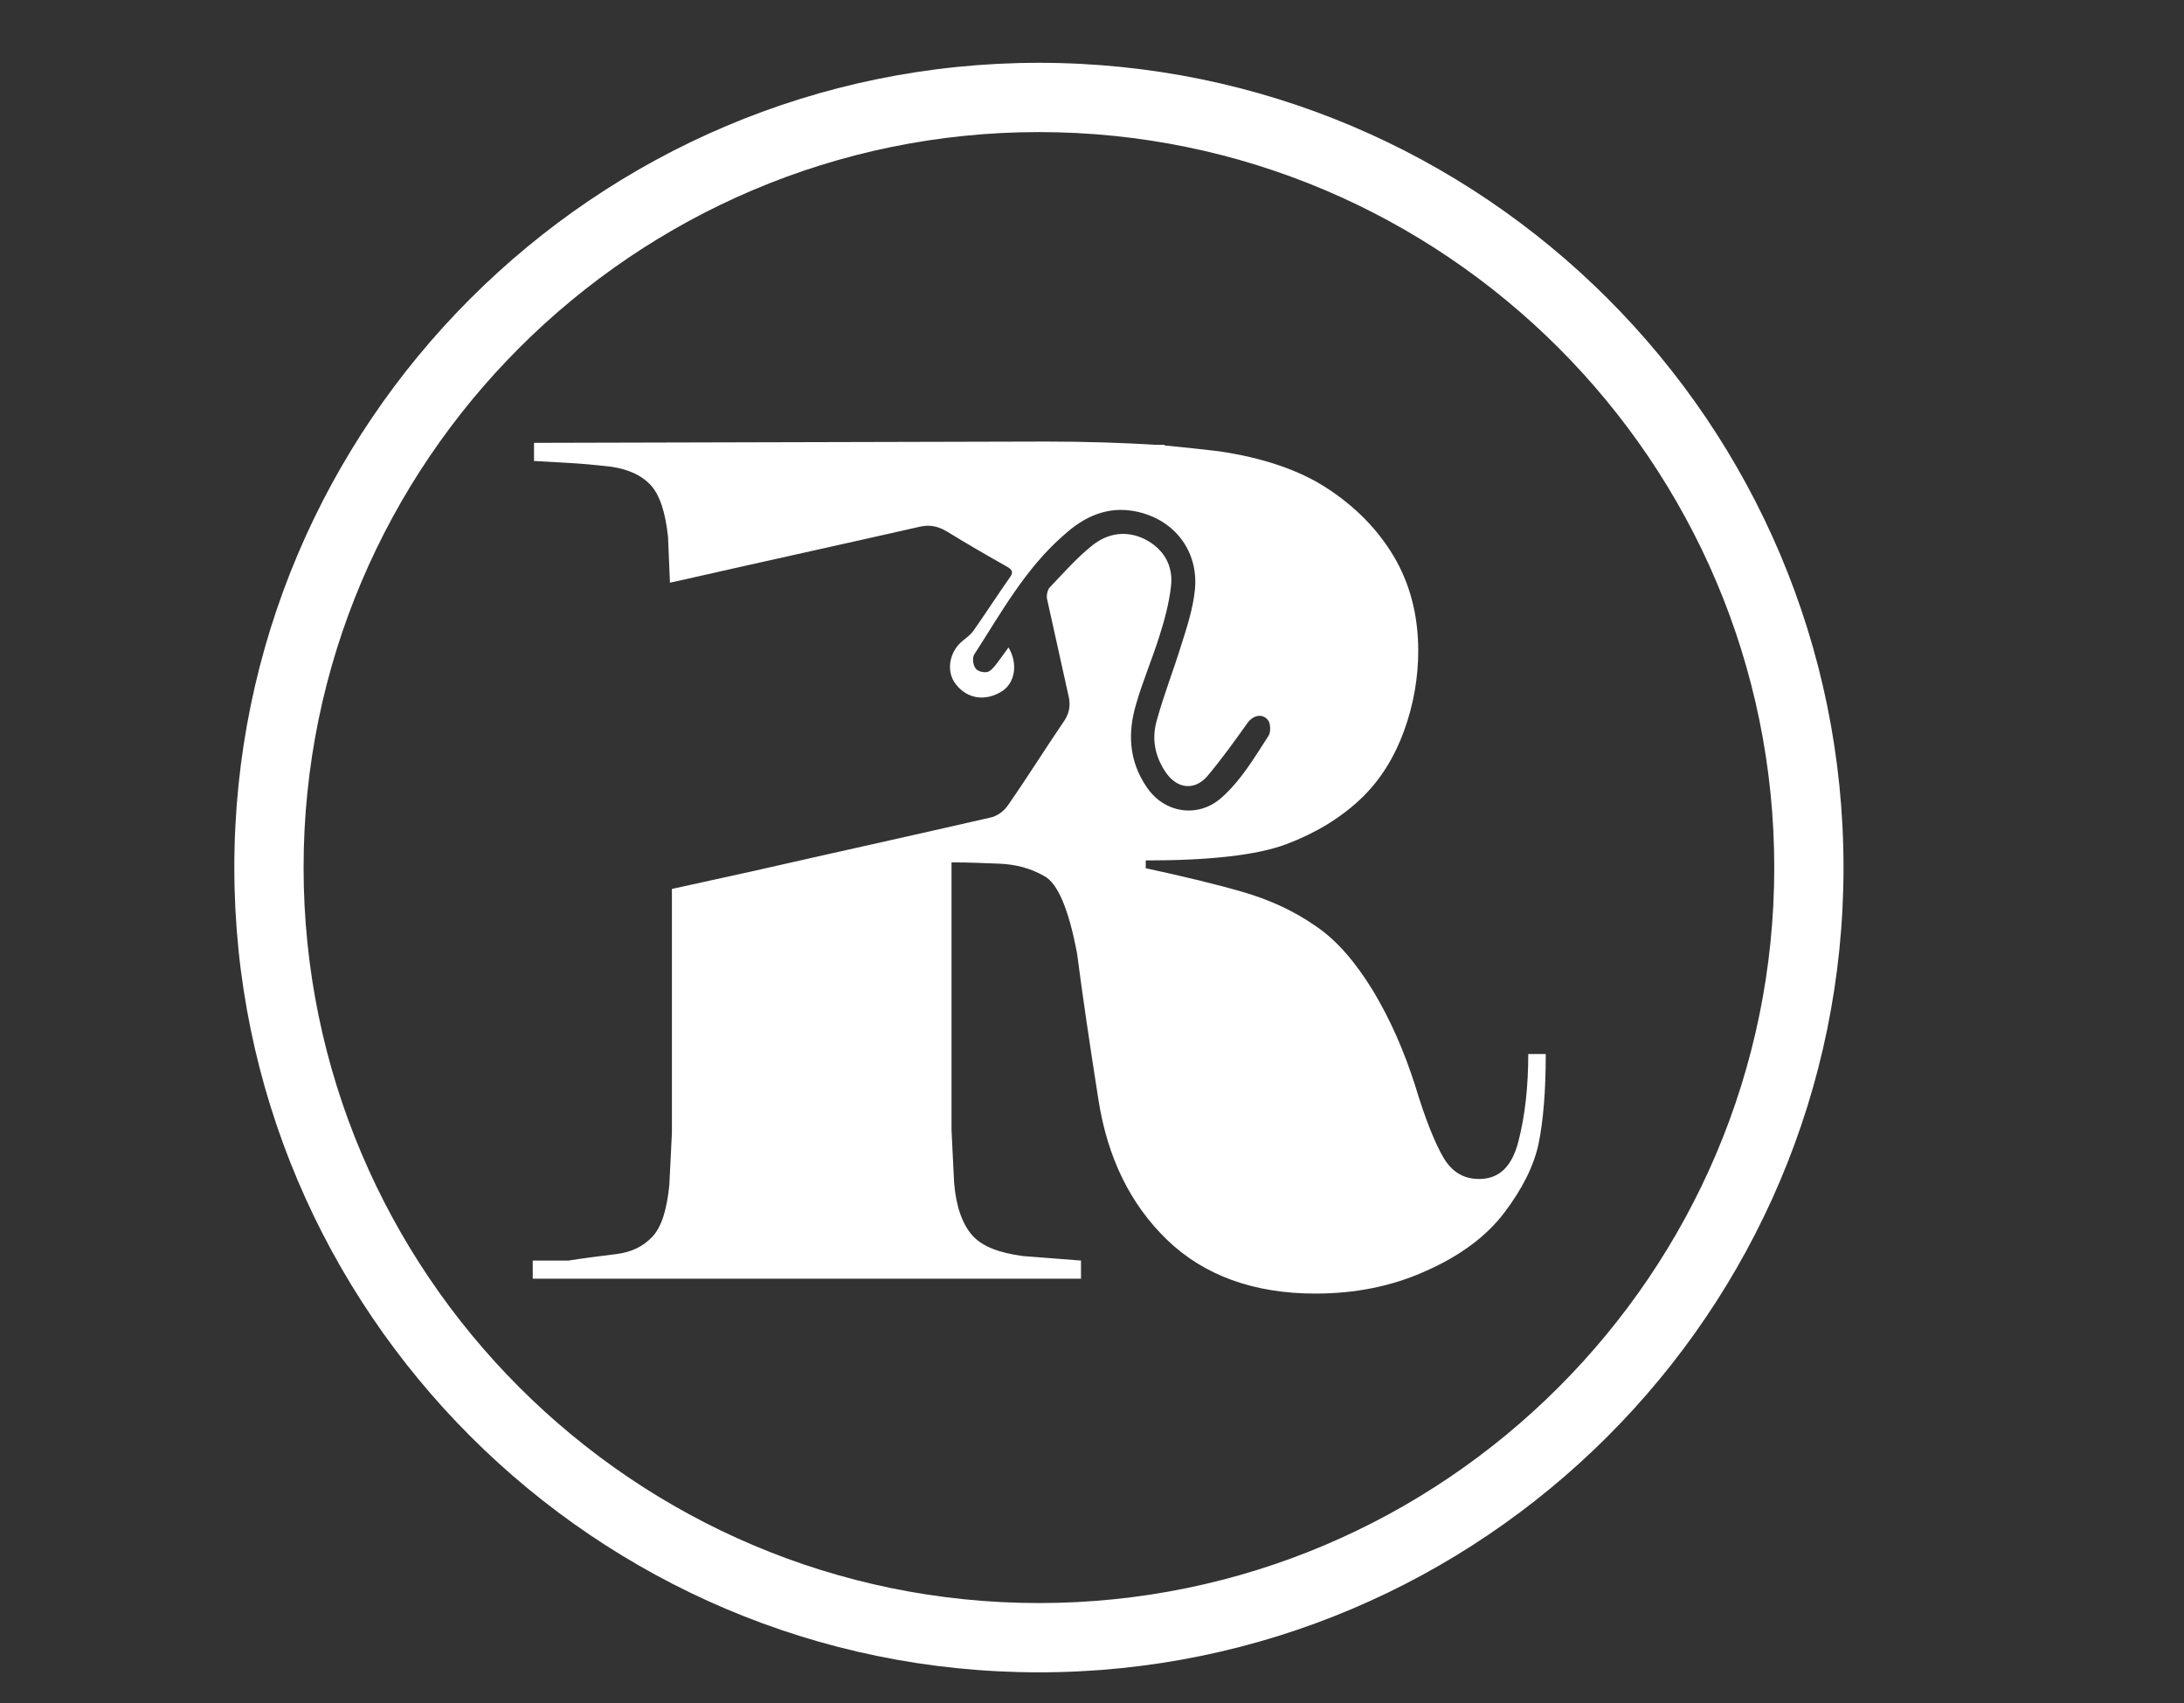
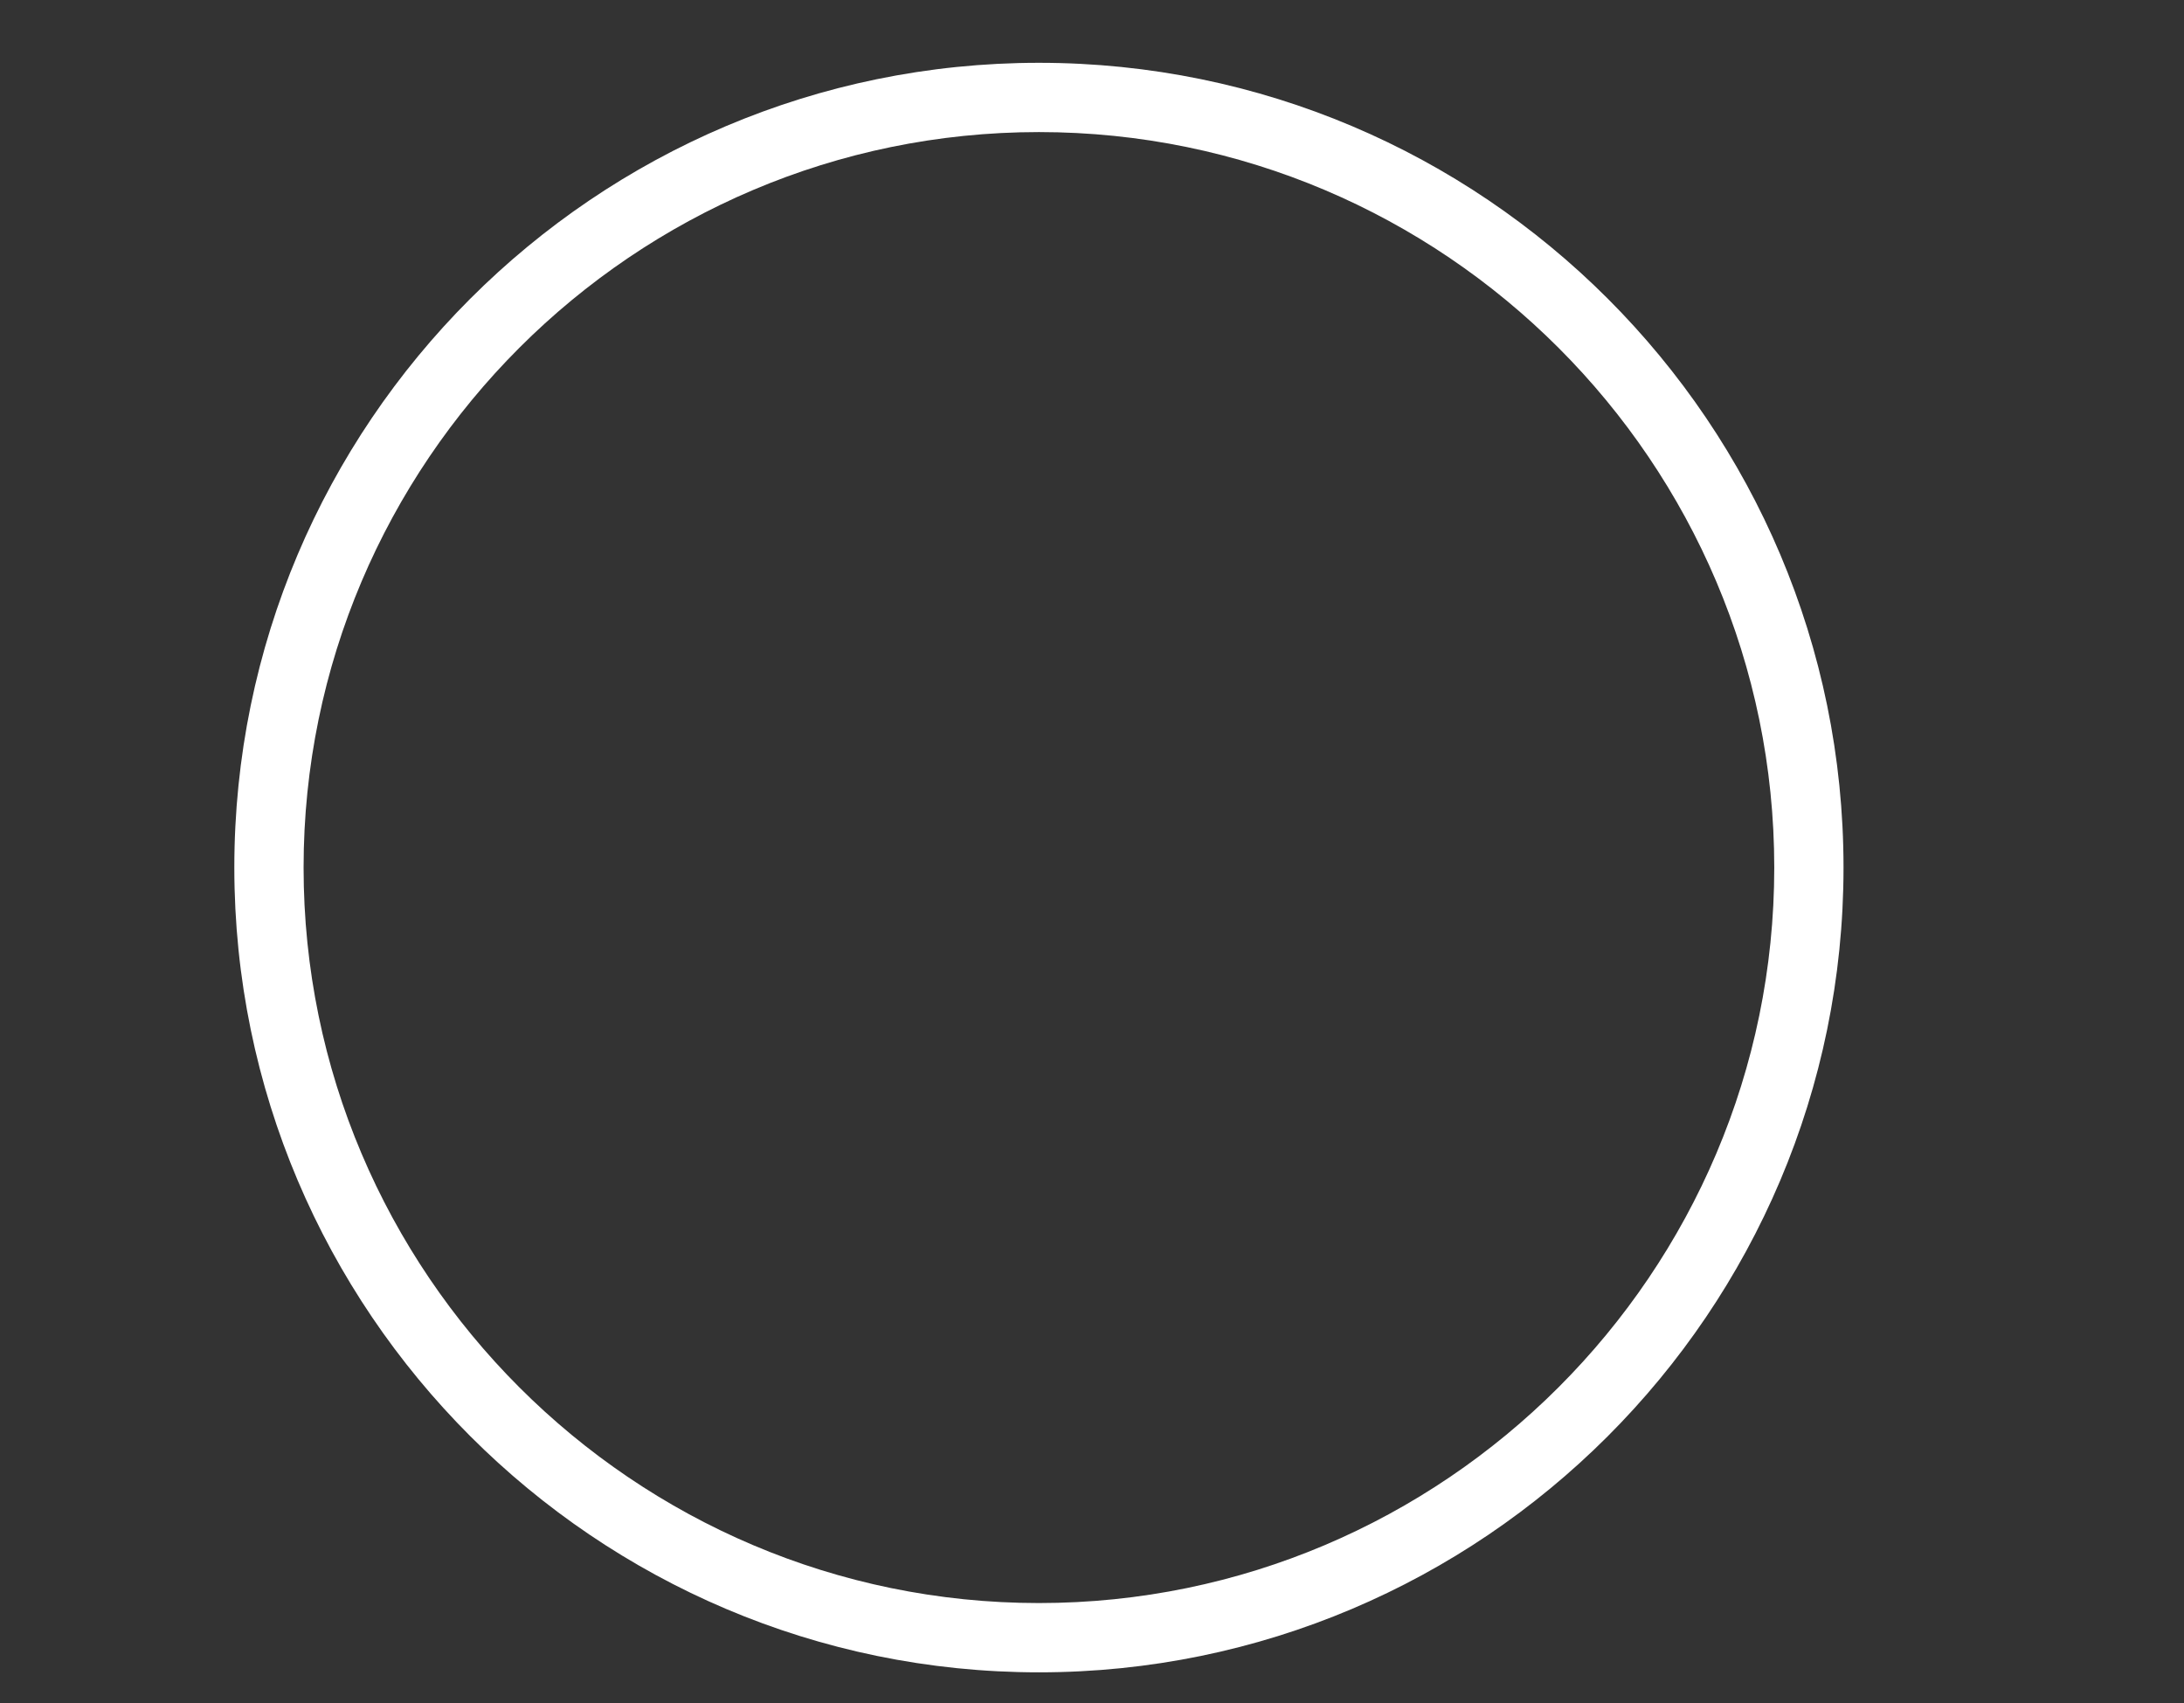
<svg xmlns="http://www.w3.org/2000/svg" version="1.1" id="Layer_1" x="0px" y="0px" viewBox="0 0 337.4 263.1" style="enable-background:new 0 0 337.4 263.1;" xml:space="preserve">
  <rect x="0" y="0" width="337.4" height="263.1" fill="#333333" stroke="none" />
  <style type="text/css">
	.st0{fill:#FFFFFF;}
</style>
  <g>
-     <path class="st0" d="M236.1,162.7c0,5.1-0.5,9.6-1.5,13.5c-1,4-3,5.9-6.1,5.9c-2.4,0-4.2-1.1-5.5-3.3c-1.3-2.2-2.8-5.9-4.4-11.2   c-1.7-5.3-3.8-10.1-6.5-14.6c-2.7-4.4-5.6-7.8-8.9-10c-3.3-2.3-7-4-11.1-5.2c-4.1-1.2-9.1-2.4-15.1-3.7v-1.2   c9.9,0,17.1-0.8,21.7-2.5c4.5-1.7,8.3-4,11.4-6.9c3.1-2.9,5.3-6.5,6.8-10.6c1.5-4.1,2.2-8.3,2.2-12.4c0-5.5-1.3-10.4-3.8-14.6   c-2.5-4.2-6-7.7-10.3-10.5c-4.3-2.8-9.9-4.7-16.7-5.7c-2.5-0.3-5.3-0.6-8.4-0.9v-0.1h-1.4c-4.9-0.3-10.6-0.5-16.9-0.5l-79.1,0.2   v2.8c1.7,0.1,3.4,0.2,5.3,0.3c1.9,0.1,4.1,0.3,6.7,0.6c2.6,0.4,4.6,1.3,6,2.8c1.4,1.5,2.3,4.2,2.7,8l0.3,7.1   c0.9-0.2,1.8-0.4,2.7-0.6c11.9-2.7,23.8-5.3,35.7-8c1.6-0.4,2.9-0.2,4.4,0.7c3.1,1.9,6.2,3.7,9.4,5.5c0.8,0.5,0.8,0.9,0.3,1.6   c-1.9,2.7-3.7,5.5-5.6,8.2c-0.4,0.6-1.1,1.1-1.7,1.6c-2,1.6-2.6,4.6-1.1,6.6c1.8,2.4,4.7,2.8,7.3,1.1c1.9-1.3,2.4-4.2,0.9-6.7   c-0.7,1-1.3,1.8-1.9,2.6c-0.4,0.5-0.9,1.1-1.4,1.2c-0.6,0.1-1.5-0.1-1.8-0.6c-0.4-0.5-0.5-1.6-0.2-2.1c4.2-6.5,7.9-13.3,13.9-18.5   c3.1-2.8,6.7-4.5,11.1-3.6c5.9,1.2,9.7,6.1,9.1,12.1c-0.3,2.9-1.2,5.7-2.1,8.5c-1.2,3.9-2.7,7.7-3.8,11.7c-0.8,2.8-0.3,5.5,1.4,8   c1.7,2.5,4.4,2.9,6.4,0.6c2.2-2.6,4.2-5.4,6.2-8.2c0.9-1.3,2.5-1.6,3.3-0.3c0.3,0.6,0.3,1.7,0,2.2c-2.2,3.4-4.3,7-7.4,9.7   c-3.6,3.1-8.8,2.3-11.5-1.8c-2.7-4-2.9-8.3-1.6-12.7c1-3.5,2.5-7,3.6-10.5c0.8-2.5,1.5-5.1,1.8-7.7c0.4-3.2-1.1-5.8-4-7.3   c-2.8-1.4-5.7-1-8.1,0.9c-2.4,1.9-4.5,4.3-6.6,6.5c-0.4,0.4-0.6,1.4-0.4,2c1.1,5,2.2,9.9,3.3,14.9c0.3,1.3,0.1,2.5-0.6,3.6   c-3,4.4-5.8,8.9-8.8,13.2c-0.6,0.9-1.7,1.7-2.8,1.9c-12.2,2.8-24.5,5.5-36.8,8.3c-4.1,0.9-8.2,1.8-12.3,2.7V175l-0.4,8.1   c-0.4,3.8-1.2,6.4-2.6,7.9c-1.4,1.5-3.2,2.4-5.6,2.7c-2.4,0.3-4.8,0.6-7.4,1h-5.5v2.8H167v-2.8l-9-0.7c-3.7-0.5-6.3-1.5-7.8-3.2   c-1.5-1.7-2.5-4.4-2.8-8.1l-0.4-8.1v-41.4c2.5,0,5,0.1,7.4,0.2c2.5,0.1,4.8,0.7,6.9,1.9c2.1,1.1,3.8,5.1,5.1,12   c0.8,6.2,1.9,13.7,3.3,22.6c1.4,8.9,4.9,16.1,10.6,21.6c5.7,5.5,13.4,8.3,22.9,8.3c6.1,0,11.8-1.1,17.1-3.5c5.2-2.3,9.3-5.3,12.1-9   c2.8-3.7,4.6-7.3,5.3-10.7c0.7-3.4,1.1-8,1.1-13.8H236.1z" />
    <g>
      <path class="st0" d="M160.5,258.3c-68.5,0-124.3-55.8-124.3-124.3S91.9,9.7,160.5,9.7S284.8,65.4,284.8,134S229,258.3,160.5,258.3    z M160.5,20.4c-62.6,0-113.6,51-113.6,113.6s51,113.6,113.6,113.6s113.6-51,113.6-113.6S223.1,20.4,160.5,20.4z" />
    </g>
  </g>
</svg>